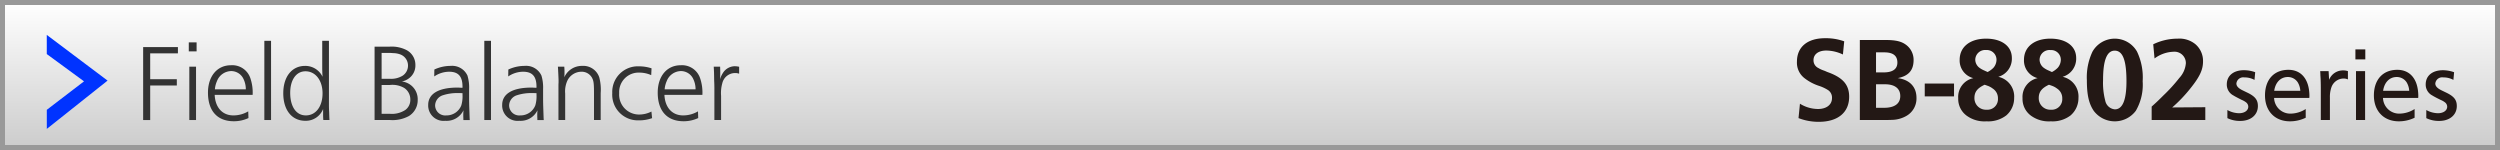
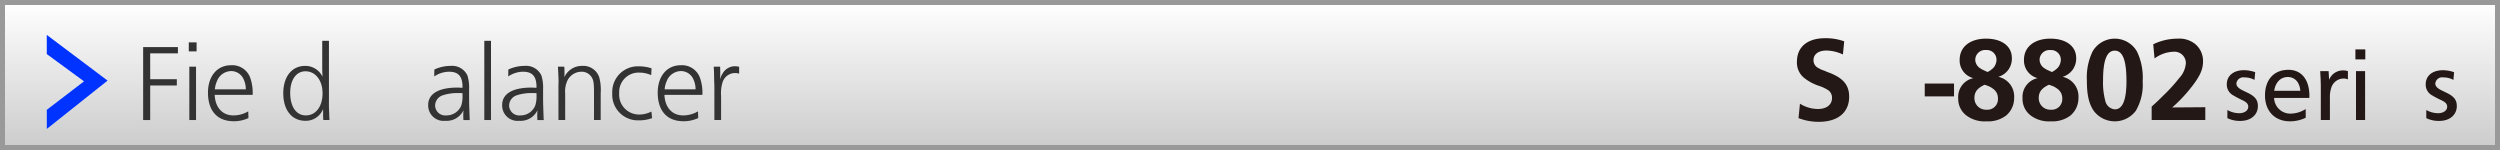
<svg xmlns="http://www.w3.org/2000/svg" id="レイヤー_1" data-name="レイヤー 1" viewBox="0 0 500 30">
  <rect x="0" y="0" width="500" height="30" fill="#808080" stroke="none" />
  <defs>
    <style>.cls-1{fill:url(#新規グラデーションスウォッチ_1);}.cls-2{fill:#999;}.cls-3{fill:#fff;}.cls-4{fill:#03f;}.cls-5{fill:#231815;}.cls-6{fill:#333;}</style>
    <linearGradient id="新規グラデーションスウォッチ_1" x1="250" y1="0.5" x2="250" y2="29.5" gradientUnits="userSpaceOnUse">
      <stop offset="0" stop-color="#fff" />
      <stop offset="1" stop-color="#ccc" />
    </linearGradient>
  </defs>
  <title>header_SB8802</title>
  <rect class="cls-1" x="0.5" y="0.5" width="499" height="29" />
  <path class="cls-2" d="M499,1V29H1V1H499m1-1H0V30H500V0h0Z" />
  <path class="cls-3" d="M9.352,25.8V21.957l7.442-5.689L9.352,10.815V6.974l12.17,9.147Z" />
  <path class="cls-4" d="M9.352,25.8V21.957l7.442-5.689L9.352,10.815V6.974l12.17,9.147Z" />
  <path class="cls-5" d="M359.99,20.742a6.885,6.885,0,0,0,3.623,1.057c1.681,0,2.785-.864,2.785-2.161a1.793,1.793,0,0,0-.768-1.608,7.9,7.9,0,0,0-1.85-.864,9.5,9.5,0,0,1-2.976-1.608,3.911,3.911,0,0,1-1.416-3.216c0-2.952,2.089-4.7,5.641-4.7a10.883,10.883,0,0,1,3.815.624L368.582,10.9a7.905,7.905,0,0,0-3.312-.792c-1.584,0-2.568.744-2.568,1.92a1.689,1.689,0,0,0,.984,1.584,4.571,4.571,0,0,0,.84.408l0.457,0.168,0.432,0.192,0.456,0.168c2.808,1.08,3.96,2.5,3.96,4.8,0,3.144-2.256,5.016-6.072,5.016a11.1,11.1,0,0,1-4.057-.744Z" />
-   <path class="cls-5" d="M371.966,8H377.1c2.017,0,3.169.264,4.105,0.96A3.732,3.732,0,0,1,382.719,12c0,2.064-1.008,3.192-3.168,3.624,2.375,0.312,3.744,1.752,3.744,3.937a4,4,0,0,1-2.064,3.649,6.011,6.011,0,0,1-2.448.744c-0.36.023-.912,0.048-1.944,0.048h-4.872V8Zm4.776,6.48c1.8,0,2.736-.672,2.736-1.968,0-1.368-.864-2.04-2.616-2.04h-1.656v4.008h1.536Zm0.048,7.081c2.112,0,3.265-.816,3.265-2.353,0-1.512-1.1-2.353-3.072-2.353h-1.776v4.705h1.584Z" />
  <path class="cls-5" d="M384.949,19.277V16.709h5.856v2.568h-5.856Z" />
  <path class="cls-5" d="M402.83,19.589a4.553,4.553,0,0,1-1.584,3.5,5.932,5.932,0,0,1-3.937,1.176,6.043,6.043,0,0,1-3.936-1.1,4.146,4.146,0,0,1-1.729-3.529,3.824,3.824,0,0,1,3.024-4.009,3.629,3.629,0,0,1-2.736-3.672c0-2.568,2.064-4.225,5.28-4.225,3.145,0,5.16,1.512,5.16,3.864a3.762,3.762,0,0,1-2.711,3.769A4.026,4.026,0,0,1,402.83,19.589Zm-7.945,0a2.3,2.3,0,0,0,2.424,2.353,2.106,2.106,0,0,0,2.281-2.232,2.287,2.287,0,0,0-1.033-1.992,3.941,3.941,0,0,0-.936-0.528c-0.408-.144-0.672-0.24-0.7-0.24C395.484,17.621,394.885,18.389,394.885,19.589Zm3.816-6.048A2.515,2.515,0,0,0,399.3,12a1.934,1.934,0,0,0-2.063-1.992,1.981,1.981,0,0,0-2.185,1.9,2.059,2.059,0,0,0,.816,1.632,4.781,4.781,0,0,0,.912.528c0.432,0.192.744,0.336,0.744,0.336A4.572,4.572,0,0,0,398.7,13.541Z" />
  <path class="cls-5" d="M415.693,19.589a4.553,4.553,0,0,1-1.584,3.5,5.929,5.929,0,0,1-3.937,1.176,6.046,6.046,0,0,1-3.937-1.1,4.146,4.146,0,0,1-1.729-3.529,3.823,3.823,0,0,1,3.025-4.009,3.628,3.628,0,0,1-2.736-3.672c0-2.568,2.064-4.225,5.28-4.225,3.144,0,5.16,1.512,5.16,3.864a3.763,3.763,0,0,1-2.712,3.769A4.025,4.025,0,0,1,415.693,19.589Zm-7.944,0a2.3,2.3,0,0,0,2.424,2.353,2.105,2.105,0,0,0,2.28-2.232,2.288,2.288,0,0,0-1.032-1.992,3.928,3.928,0,0,0-.937-0.528c-0.407-.144-0.672-0.24-0.7-0.24C408.349,17.621,407.749,18.389,407.749,19.589Zm3.815-6.048a2.511,2.511,0,0,0,.6-1.536,1.934,1.934,0,0,0-2.063-1.992,1.981,1.981,0,0,0-2.185,1.9,2.058,2.058,0,0,0,.815,1.632,4.811,4.811,0,0,0,.912.528c0.433,0.192.744,0.336,0.744,0.336A4.572,4.572,0,0,0,411.564,13.541Z" />
  <path class="cls-5" d="M427.406,10.325a12,12,0,0,1,1.127,5.929,10.334,10.334,0,0,1-1.367,5.9,5.257,5.257,0,0,1-8.426,0c-0.983-1.464-1.367-3.216-1.367-6.121a11.98,11.98,0,0,1,1.128-5.712A5.12,5.12,0,0,1,427.406,10.325Zm-6.793,5.665a14.1,14.1,0,0,0,.432,4.128,2.154,2.154,0,0,0,1.92,1.752c1.561,0,2.328-1.872,2.328-5.641,0-4.176-.744-6.1-2.352-6.1C421.381,10.133,420.613,12.053,420.613,15.989Z" />
  <path class="cls-5" d="M441.062,24.006H430.332V21.318c0.912-.816,1.393-1.272,2.4-2.28a31.984,31.984,0,0,0,3.121-3.433,4.879,4.879,0,0,0,1.32-2.976,2.274,2.274,0,0,0-2.473-2.28,6.7,6.7,0,0,0-3.793,1.344L430.645,8.86a11.126,11.126,0,0,1,4.873-1.128,5.053,5.053,0,0,1,3.527,1.08,4.4,4.4,0,0,1,1.561,3.457c0,1.7-.672,3.12-2.616,5.521a28.5,28.5,0,0,1-3.552,3.7l6.624-.048v2.568Z" />
  <path class="cls-5" d="M450.9,15.984a4.035,4.035,0,0,0-2.021-.5,1.373,1.373,0,0,0-1.6,1.22c0,0.541.42,0.98,1.359,1.42l0.74,0.36c1.621,0.76,2.2,1.48,2.2,2.721,0,1.78-1.421,2.98-3.521,2.98a5.665,5.665,0,0,1-2.58-.56V22.005a4.975,4.975,0,0,0,2.32.641c1.1,0,1.86-.54,1.86-1.32a1.134,1.134,0,0,0-.479-0.88,3.635,3.635,0,0,0-.82-0.461L447.6,19.6c-0.681-.36-0.64-0.34-0.9-0.5a2.442,2.442,0,0,1-1.341-2.221c0-1.74,1.341-2.84,3.44-2.84a6.8,6.8,0,0,1,2.24.4Z" />
  <path class="cls-5" d="M454.82,19.585a3.235,3.235,0,0,0,3.281,3.141,5.721,5.721,0,0,0,3.041-.921v1.741a7.19,7.19,0,0,1-3.141.72c-3.021,0-5-2.04-5-5.181,0-3.161,1.8-5.121,4.682-5.121,2.62,0,4.2,1.96,4.2,5.261a2.983,2.983,0,0,1-.021.36H454.82Zm5.242-1.42a3.639,3.639,0,0,0-.541-1.74,2.341,2.341,0,0,0-1.98-1.021c-1.42,0-2.46,1.081-2.7,2.761h5.222Z" />
  <path class="cls-5" d="M465.721,14.223l0.1,1.741a2.952,2.952,0,0,1,2.762-1.881,3.089,3.089,0,0,1,1,.14v1.661a2.077,2.077,0,0,0-.86-0.18,2.6,2.6,0,0,0-2.461,1.82,5.746,5.746,0,0,0-.28,1.96v4.521h-1.82V18.044c0-.78,0-1.14-0.039-2.3-0.021-.26,0-0.06-0.041-0.62-0.02-.74-0.02-0.44-0.039-0.9h1.68Z" />
  <path class="cls-5" d="M473.062,11.883h-1.98v-2h1.98v2Zm-0.04,12.123H471.2V14.223h1.82v9.783Z" />
-   <path class="cls-5" d="M476.6,19.585a3.234,3.234,0,0,0,3.28,3.141,5.716,5.716,0,0,0,3.04-.921v1.741a7.184,7.184,0,0,1-3.141.72c-3.02,0-5-2.04-5-5.181,0-3.161,1.8-5.121,4.68-5.121,2.621,0,4.2,1.96,4.2,5.261a3.131,3.131,0,0,1-.02.36H476.6Zm5.24-1.42a3.641,3.641,0,0,0-.539-1.74,2.344,2.344,0,0,0-1.98-1.021c-1.421,0-2.461,1.081-2.7,2.761h5.221Z" />
  <path class="cls-5" d="M490.682,15.984a4.038,4.038,0,0,0-2.021-.5,1.374,1.374,0,0,0-1.6,1.22c0,0.541.42,0.98,1.36,1.42l0.74,0.36c1.62,0.76,2.2,1.48,2.2,2.721,0,1.78-1.42,2.98-3.521,2.98a5.669,5.669,0,0,1-2.581-.56V22.005a4.978,4.978,0,0,0,2.32.641c1.1,0,1.861-.54,1.861-1.32a1.133,1.133,0,0,0-.48-0.88,3.61,3.61,0,0,0-.82-0.461l-0.76-.38c-0.681-.36-0.641-0.34-0.9-0.5a2.443,2.443,0,0,1-1.34-2.221c0-1.74,1.34-2.84,3.44-2.84a6.806,6.806,0,0,1,2.24.4Z" />
  <path class="cls-6" d="M35.583,9.417v1.254H30.039v5.171h5.325V17.1H30.039v6.909H28.63V9.417h6.953Z" />
  <path class="cls-6" d="M39.318,10.275H37.756v-1.8h1.563v1.8Zm-0.11,13.73H37.866V13.334h1.342V24.005Z" />
  <path class="cls-6" d="M42.937,18.967c0.11,2.531,1.54,4.115,3.74,4.115a5.79,5.79,0,0,0,2.971-.814l0.044,1.343a6.826,6.826,0,0,1-2.927.638c-3.3,0-5.17-2.068-5.17-5.721,0-3.3,1.848-5.479,4.6-5.479a3.808,3.808,0,0,1,3.872,2.574,8.946,8.946,0,0,1,.462,3.345H42.937Zm6.227-1.1A4.712,4.712,0,0,0,48.7,15.8a2.719,2.719,0,0,0-2.464-1.584,3.1,3.1,0,0,0-2.839,2,5,5,0,0,0-.418,1.65h6.183Z" />
-   <path class="cls-6" d="M54.211,24.005H52.869V8.163h1.342V24.005Z" />
  <path class="cls-6" d="M65.786,19.935c0,1.738,0,1.584.044,2.486,0.021,0.572.021,0.9,0.065,1.584H64.664c-0.044-.66-0.044-0.616-0.044-1.782V21.805a3.717,3.717,0,0,1-3.543,2.354c-2.706,0-4.423-2.135-4.423-5.5,0-3.323,1.717-5.479,4.357-5.479a3.81,3.81,0,0,1,3.5,2.178c-0.044-.594-0.066-1.276-0.066-1.87V8.163h1.343V19.935Zm-7.745-1.364c0,2.772,1.21,4.511,3.124,4.511,2,0,3.345-1.782,3.345-4.423,0-2.575-1.408-4.4-3.41-4.4C59.251,14.258,58.041,15.952,58.041,18.571Z" />
-   <path class="cls-6" d="M77.929,9.329a6.587,6.587,0,0,1,3.19.594A3.325,3.325,0,0,1,83.078,13a3.167,3.167,0,0,1-1.408,2.75,3.364,3.364,0,0,1-1.32.55,3.555,3.555,0,0,1,3.19,3.675,3.712,3.712,0,0,1-1.761,3.234,6.9,6.9,0,0,1-3.828.792H74.915V9.329h3.014Zm-1.605,6.425h1.562a4.424,4.424,0,0,0,2.641-.616A2.409,2.409,0,0,0,81.6,13.092a2.371,2.371,0,0,0-1.584-2.222,4.137,4.137,0,0,0-1.32-.242c-0.33-.022-0.594-0.044-0.771-0.044H76.323v5.171Zm0,7h1.584A4.888,4.888,0,0,0,81.054,22a2.488,2.488,0,0,0,1.012-2.091,2.748,2.748,0,0,0-1.21-2.31,4.679,4.679,0,0,0-2.948-.594H76.323v5.743Z" />
  <path class="cls-6" d="M86.869,13.906a7.641,7.641,0,0,1,3.257-.726,3.361,3.361,0,0,1,3.366,1.937,8.211,8.211,0,0,1,.33,2.706v1.827c0,0.309,0,.506.021,1.519,0.089,2.486.066,2.222,0.11,2.838H92.678c0-.352-0.021-0.66-0.021-0.813a10.969,10.969,0,0,1,.044-1.145,3.738,3.738,0,0,1-3.652,2.112,3.074,3.074,0,0,1-3.411-3.169c0-2.244,2.091-3.476,5.854-3.476,0.176,0,.55.022,0.99,0.044a0.874,0.874,0,0,0,.021-0.2c0-2.09-.836-3.014-2.685-3.014a5.317,5.317,0,0,0-2.97.946ZM92.5,18.637c-0.374-.022-0.66-0.022-0.836-0.022a9.3,9.3,0,0,0-3.1.44,2.2,2.2,0,0,0-1.54,2.046,2.027,2.027,0,0,0,2.266,1.98,3.16,3.16,0,0,0,2.971-2,6.283,6.283,0,0,0,.242-2.091V18.637Z" />
  <path class="cls-6" d="M98.2,24.005H96.861V8.163H98.2V24.005Z" />
  <path class="cls-6" d="M101.666,13.906a7.641,7.641,0,0,1,3.257-.726,3.361,3.361,0,0,1,3.366,1.937,8.211,8.211,0,0,1,.33,2.706v1.827c0,0.309,0,.506.021,1.519,0.089,2.486.066,2.222,0.11,2.838h-1.276c0-.352-0.021-0.66-0.021-0.813a10.969,10.969,0,0,1,.044-1.145,3.738,3.738,0,0,1-3.652,2.112,3.074,3.074,0,0,1-3.411-3.169c0-2.244,2.091-3.476,5.854-3.476,0.176,0,.55.022,0.99,0.044a0.874,0.874,0,0,0,.021-0.2c0-2.09-.836-3.014-2.685-3.014a5.317,5.317,0,0,0-2.97.946Zm5.633,4.731c-0.374-.022-0.66-0.022-0.836-0.022a9.3,9.3,0,0,0-3.1.44,2.2,2.2,0,0,0-1.54,2.046,2.027,2.027,0,0,0,2.266,1.98,3.16,3.16,0,0,0,2.971-2,6.283,6.283,0,0,0,.242-2.091V18.637Z" />
  <path class="cls-6" d="M112.857,13.334A11.574,11.574,0,0,1,112.9,14.5a6.982,6.982,0,0,1-.044.968,3.839,3.839,0,0,1,3.586-2.289,3.359,3.359,0,0,1,3.411,2.289,9.67,9.67,0,0,1,.285,3.146v5.391H118.8V18.659c0-1.871-.066-2.442-0.352-3.015a2.365,2.365,0,0,0-2.2-1.3,3.151,3.151,0,0,0-2.75,1.738,5.2,5.2,0,0,0-.462,2.641v5.281H111.69V16.92l0.022-.44V16.04c0-.132-0.022-0.55-0.044-1.122-0.066-1.32-.044-1.056-0.088-1.584h1.276Z" />
  <path class="cls-6" d="M130.242,15.028a5.819,5.819,0,0,0-2.354-.506,3.887,3.887,0,0,0-4.049,4.115,3.972,3.972,0,0,0,3.961,4.269,5.441,5.441,0,0,0,2.486-.595l0.132,1.32a7.743,7.743,0,0,1-2.75.44,5.128,5.128,0,0,1-5.215-5.457,5.118,5.118,0,0,1,5.347-5.347,7.88,7.88,0,0,1,2.509.4Z" />
  <path class="cls-6" d="M132.886,18.967c0.11,2.531,1.54,4.115,3.741,4.115a5.789,5.789,0,0,0,2.97-.814l0.044,1.343a6.822,6.822,0,0,1-2.926.638c-3.3,0-5.171-2.068-5.171-5.721,0-3.3,1.848-5.479,4.6-5.479a3.808,3.808,0,0,1,3.872,2.574,8.943,8.943,0,0,1,.463,3.345h-7.592Zm6.228-1.1a4.711,4.711,0,0,0-.463-2.068,2.718,2.718,0,0,0-2.464-1.584,3.1,3.1,0,0,0-2.839,2,5,5,0,0,0-.418,1.65h6.184Z" />
  <path class="cls-6" d="M144.027,13.334c0.021,0.748.021,0.924,0.021,1.122,0,0.528,0,.814-0.044,1.408a4.886,4.886,0,0,1,.7-1.452,2.852,2.852,0,0,1,2.223-1.167,4.072,4.072,0,0,1,.9.11v1.386a2.205,2.205,0,0,0-.793-0.132,2.627,2.627,0,0,0-2.574,2.046,7.23,7.23,0,0,0-.242,2.53v4.819h-1.342V17.6c0-.088,0-0.484-0.022-1.034l-0.021-.44c-0.022-1.628-.022-1.716-0.088-2.794h1.276Z" />
</svg>